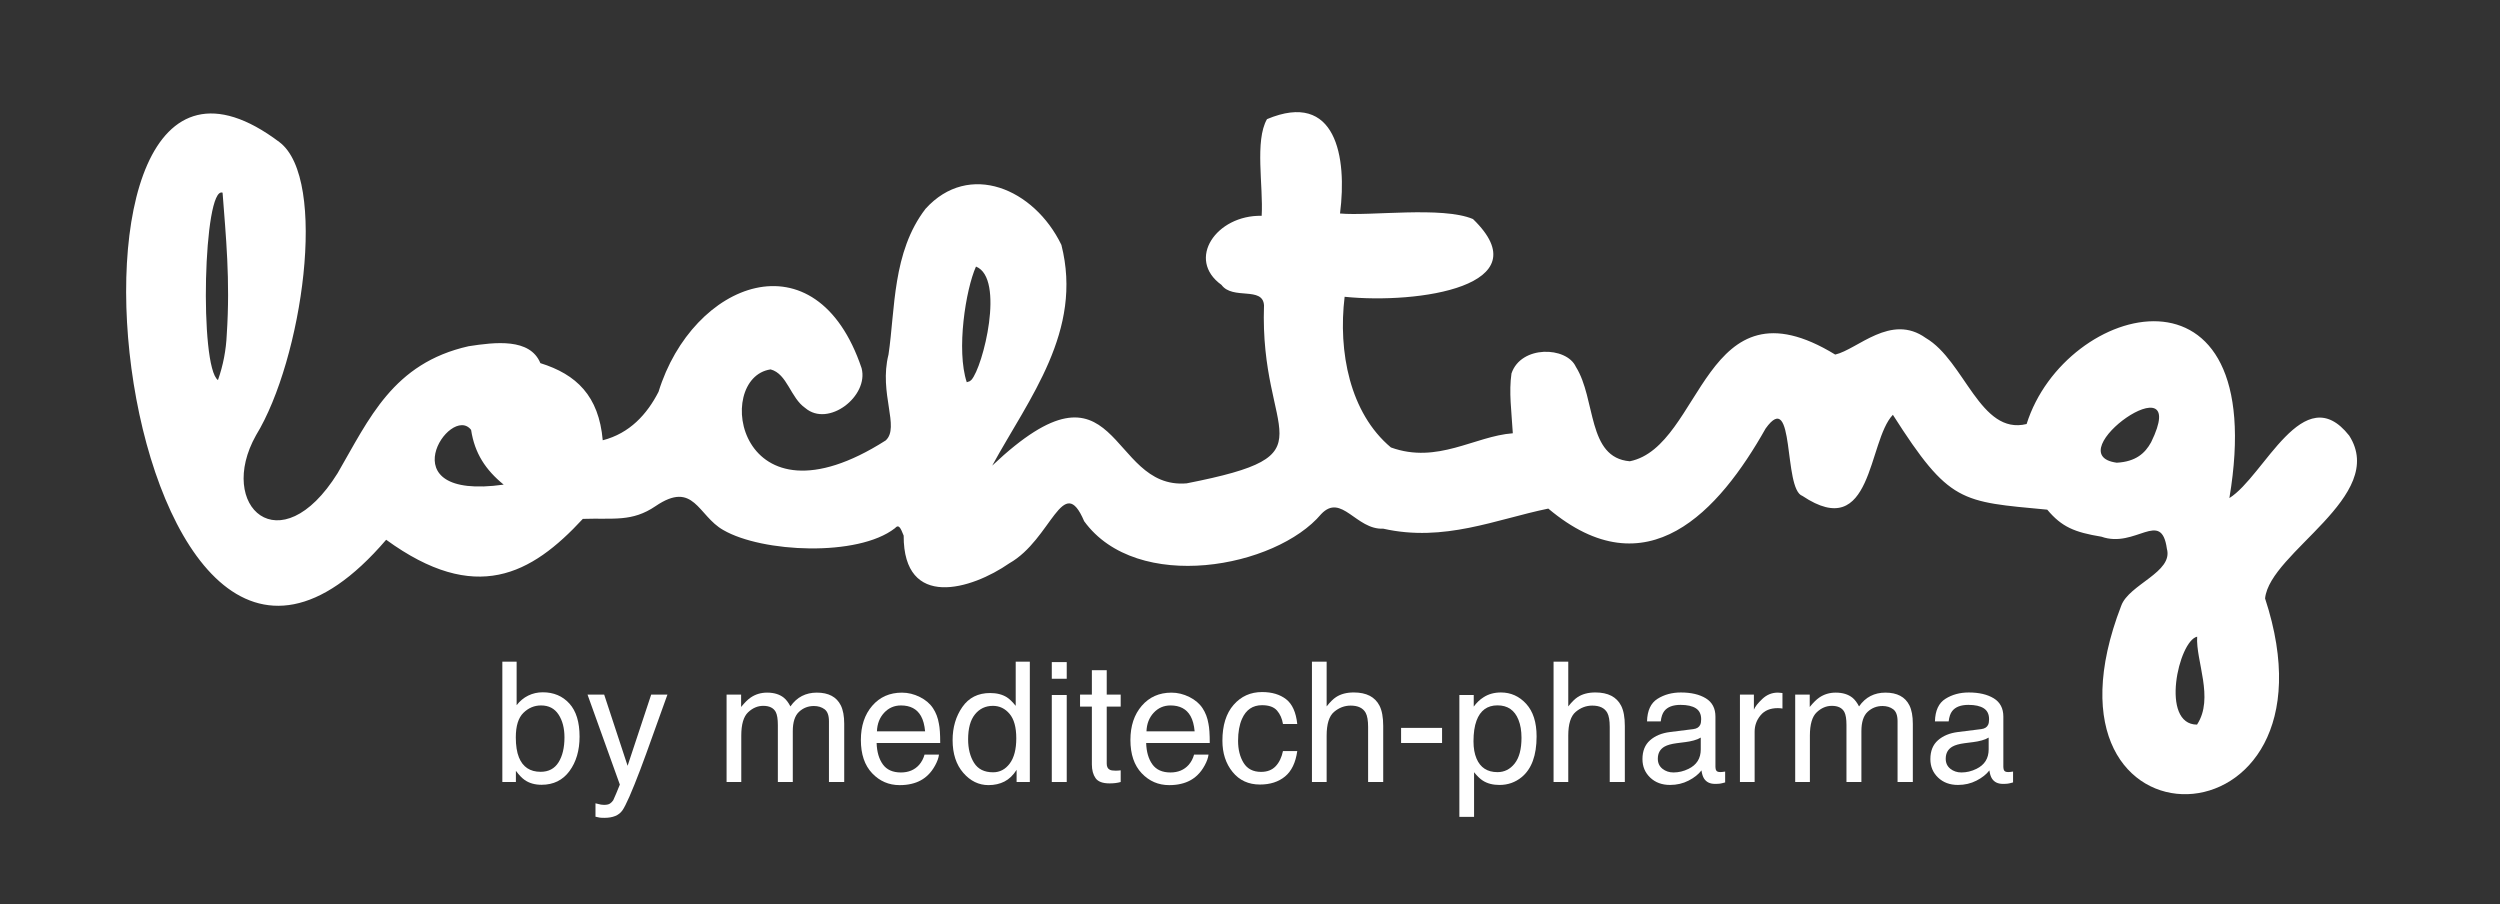
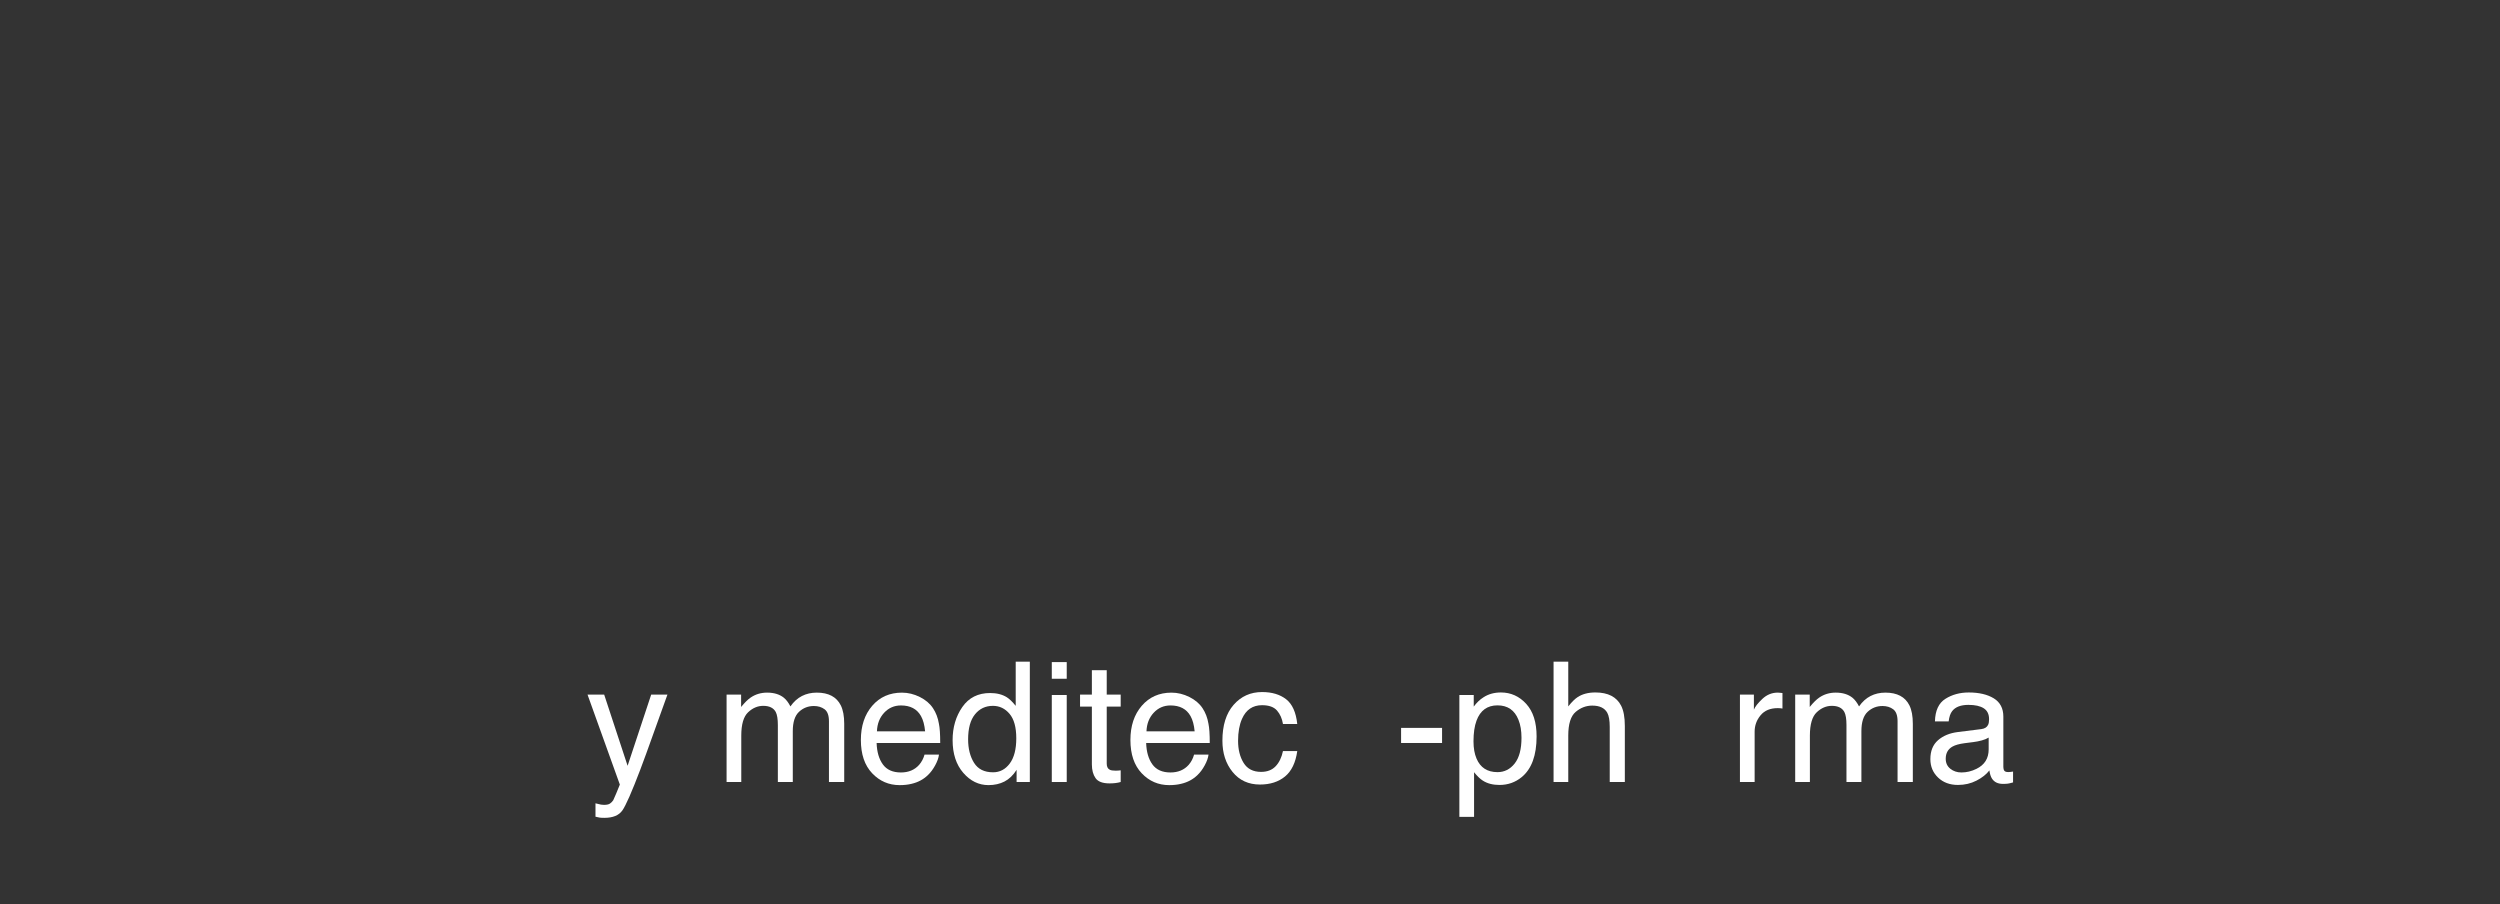
<svg xmlns="http://www.w3.org/2000/svg" id="Layer_1" data-name="Layer 1" viewBox="0 0 418.715 151.439">
  <rect x="0" y="0" width="418.715" height="151.439" fill="#333333" stroke="none" />
  <defs>
    <style>
      .cls-1 {
        fill-rule: evenodd;
      }

      .cls-1, .cls-2 {
        fill: #fff;
        stroke-width: 0px;
      }
    </style>
  </defs>
  <g>
-     <path class="cls-2" d="M84.135,110.823h2.393v7.287c.54-.702,1.185-1.237,1.935-1.606.75-.369,1.565-.554,2.443-.554,1.83,0,3.314.627,4.454,1.88s1.709,3.102,1.709,5.544c0,2.315-.563,4.238-1.688,5.77-1.125,1.531-2.685,2.297-4.68,2.297-1.117,0-2.059-.269-2.828-.807-.458-.319-.947-.829-1.468-1.531v1.873h-2.27v-20.152ZM93.545,127.681c.663-1.058.995-2.452.995-4.184,0-1.54-.332-2.816-.995-3.828s-1.639-1.518-2.929-1.518c-1.125,0-2.11.415-2.956,1.244-.846.829-1.269,2.196-1.269,4.102,0,1.376.174,2.493.521,3.35.649,1.613,1.861,2.42,3.635,2.42,1.335,0,2.334-.528,2.998-1.586Z" />
    <path class="cls-2" d="M109.066,116.333h2.721c-.347.939-1.117,3.082-2.311,6.429-.894,2.517-1.641,4.568-2.242,6.155-1.42,3.734-2.422,6.011-3.005,6.831-.583.819-1.584,1.229-3.005,1.229-.346,0-.612-.014-.799-.041-.187-.027-.417-.077-.69-.15v-2.242c.428.118.737.191.928.219.191.027.36.041.505.041.455,0,.789-.075,1.003-.226.214-.149.394-.334.54-.552.045-.073.209-.446.491-1.119.282-.674.487-1.174.614-1.501l-5.414-15.073h2.789l3.924,11.927,3.951-11.927Z" />
    <path class="cls-2" d="M121.692,116.333h2.434v2.078c.583-.72,1.112-1.244,1.586-1.572.811-.556,1.731-.834,2.762-.834,1.167,0,2.105.287,2.816.861.401.328.766.812,1.094,1.449.547-.784,1.189-1.365,1.928-1.743s1.567-.567,2.488-.567c1.969,0,3.309.711,4.02,2.133.383.766.574,1.796.574,3.09v9.748h-2.557v-10.172c0-.976-.244-1.646-.731-2.01-.488-.364-1.083-.547-1.784-.547-.966,0-1.798.323-2.495.971s-1.046,1.728-1.046,3.24v8.518h-2.502v-9.557c0-.993-.119-1.718-.355-2.174-.374-.684-1.071-1.025-2.092-1.025-.93,0-1.775.36-2.536,1.08-.761.72-1.142,2.023-1.142,3.91v7.766h-2.461v-14.643Z" />
    <path class="cls-2" d="M154.06,116.736c.969.487,1.708,1.119,2.215,1.894.489.738.815,1.6.979,2.584.145.675.217,1.75.217,3.227h-10.65c.045,1.49.394,2.685,1.044,3.585.651.9,1.66,1.351,3.025,1.351,1.275,0,2.293-.426,3.052-1.277.425-.494.727-1.066.904-1.717h2.42c-.064.538-.276,1.137-.636,1.798-.36.661-.762,1.201-1.205,1.62-.742.729-1.66,1.222-2.754,1.477-.588.146-1.253.219-1.995.219-1.812,0-3.347-.663-4.605-1.989-1.259-1.326-1.889-3.184-1.889-5.571,0-2.352.634-4.261,1.902-5.729,1.268-1.468,2.926-2.201,4.973-2.201,1.033,0,2.034.244,3.003.731ZM154.942,122.486c-.1-1.066-.33-1.919-.691-2.557-.669-1.185-1.785-1.777-3.349-1.777-1.121,0-2.061.408-2.82,1.224s-1.162,1.853-1.207,3.11h8.066Z" />
    <path class="cls-2" d="M168.633,116.784c.436.273.931.752,1.484,1.436v-7.396h2.365v20.152h-2.215v-2.037c-.572.902-1.249,1.554-2.029,1.955-.781.401-1.675.602-2.683.602-1.625,0-3.033-.686-4.222-2.058s-1.784-3.197-1.784-5.476c0-2.133.542-3.98,1.627-5.544s2.635-2.345,4.651-2.345c1.117,0,2.052.237,2.806.711ZM163.14,127.763c.662,1.058,1.723,1.586,3.183,1.586,1.133,0,2.065-.49,2.795-1.47s1.095-2.386,1.095-4.218c0-1.851-.376-3.22-1.129-4.108-.753-.889-1.683-1.333-2.789-1.333-1.233,0-2.233.474-3,1.422-.767.948-1.149,2.343-1.149,4.184,0,1.567.331,2.88.993,3.938Z" />
    <path class="cls-2" d="M176.16,110.892h2.502v2.789h-2.502v-2.789ZM176.16,116.402h2.502v14.574h-2.502v-14.574Z" />
    <path class="cls-2" d="M182.873,112.245h2.488v4.088h2.338v2.01h-2.338v9.557c0,.511.173.853.52,1.025.191.101.51.15.957.15.118,0,.246-.003.383-.009s.296-.021.479-.046v1.955c-.283.082-.577.142-.882.178-.306.036-.636.055-.991.055-1.148,0-1.928-.294-2.338-.882s-.615-1.352-.615-2.29v-9.693h-1.982v-2.01h1.982v-4.088Z" />
    <path class="cls-2" d="M199.205,116.736c.969.487,1.708,1.119,2.215,1.894.489.738.815,1.6.979,2.584.145.675.217,1.75.217,3.227h-10.65c.045,1.49.394,2.685,1.044,3.585.651.9,1.66,1.351,3.025,1.351,1.275,0,2.293-.426,3.052-1.277.425-.494.727-1.066.904-1.717h2.42c-.064.538-.276,1.137-.636,1.798-.36.661-.762,1.201-1.205,1.62-.742.729-1.66,1.222-2.754,1.477-.588.146-1.253.219-1.995.219-1.812,0-3.347-.663-4.605-1.989-1.259-1.326-1.889-3.184-1.889-5.571,0-2.352.634-4.261,1.902-5.729,1.268-1.468,2.926-2.201,4.973-2.201,1.033,0,2.034.244,3.003.731ZM200.086,122.486c-.1-1.066-.33-1.919-.691-2.557-.669-1.185-1.785-1.777-3.349-1.777-1.121,0-2.061.408-2.82,1.224s-1.162,1.853-1.207,3.11h8.066Z" />
    <path class="cls-2" d="M215.406,117.112c1.034.802,1.656,2.183,1.866,4.143h-2.393c-.146-.902-.479-1.652-.998-2.249s-1.354-.896-2.502-.896c-1.568,0-2.689.765-3.363,2.294-.438.992-.656,2.217-.656,3.674,0,1.465.31,2.698.93,3.7.62,1.001,1.595,1.502,2.926,1.502,1.021,0,1.83-.311,2.427-.933.597-.622,1.009-1.474,1.237-2.554h2.393c-.273,1.941-.957,3.361-2.051,4.259s-2.493,1.347-4.197,1.347c-1.914,0-3.441-.699-4.58-2.099-1.14-1.399-1.709-3.146-1.709-5.243,0-2.57.624-4.571,1.873-6.002,1.249-1.431,2.839-2.146,4.771-2.146,1.649,0,2.992.401,4.026,1.203Z" />
-     <path class="cls-2" d="M219.733,110.823h2.461v7.492c.583-.738,1.107-1.258,1.572-1.559.793-.52,1.782-.779,2.967-.779,2.124,0,3.563.743,4.32,2.229.41.812.615,1.937.615,3.377v9.393h-2.529v-9.229c0-1.075-.137-1.864-.41-2.365-.446-.802-1.285-1.203-2.516-1.203-1.021,0-1.946.351-2.775,1.053s-1.244,2.028-1.244,3.979v7.766h-2.461v-20.152Z" />
    <path class="cls-2" d="M234.662,121.911h6.863v2.529h-6.863v-2.529Z" />
    <path class="cls-2" d="M244.424,116.402h2.406v1.941c.494-.665,1.033-1.181,1.618-1.545.831-.547,1.809-.82,2.933-.82,1.663,0,3.075.636,4.236,1.907,1.16,1.271,1.74,3.088,1.74,5.448,0,3.19-.837,5.469-2.512,6.836-1.062.866-2.297,1.299-3.706,1.299-1.106,0-2.036-.241-2.786-.725-.439-.273-.929-.743-1.469-1.408v7.479h-2.461v-20.412ZM253.683,127.879c.764-.962,1.146-2.399,1.146-4.313,0-1.167-.169-2.169-.508-3.008-.64-1.613-1.811-2.42-3.512-2.42-1.71,0-2.881.853-3.512,2.557-.339.911-.508,2.069-.508,3.473,0,1.13.169,2.092.508,2.885.64,1.513,1.811,2.27,3.512,2.27,1.152,0,2.11-.48,2.874-1.442Z" />
    <path class="cls-2" d="M260.201,110.823h2.461v7.492c.583-.738,1.107-1.258,1.572-1.559.793-.52,1.782-.779,2.967-.779,2.124,0,3.563.743,4.32,2.229.41.812.615,1.937.615,3.377v9.393h-2.529v-9.229c0-1.075-.137-1.864-.41-2.365-.446-.802-1.285-1.203-2.516-1.203-1.021,0-1.946.351-2.775,1.053s-1.244,2.028-1.244,3.979v7.766h-2.461v-20.152Z" />
-     <path class="cls-2" d="M283.621,122.114c.565-.073.943-.31,1.135-.71.109-.22.164-.535.164-.947,0-.841-.298-1.452-.894-1.832s-1.448-.569-2.559-.569c-1.282,0-2.192.349-2.729,1.044-.3.385-.496.958-.587,1.718h-2.297c.046-1.81.631-3.069,1.755-3.777s2.429-1.062,3.912-1.062c1.721,0,3.118.328,4.192.984,1.065.656,1.598,1.677,1.598,3.062v8.437c0,.255.053.46.157.614.104.155.326.232.663.232.109,0,.232-.007.369-.021s.282-.034.438-.062v1.818c-.383.109-.675.178-.875.205s-.474.041-.82.041c-.848,0-1.463-.301-1.846-.902-.2-.318-.342-.77-.424-1.354-.501.656-1.222,1.227-2.16,1.709-.938.483-1.974.725-3.104.725-1.358,0-2.468-.412-3.329-1.235-.861-.824-1.292-1.855-1.292-3.094,0-1.355.424-2.407,1.271-3.153.848-.747,1.96-1.207,3.336-1.38l3.924-.491ZM278.44,128.763c.52.409,1.135.613,1.846.613.866,0,1.704-.2,2.516-.601,1.367-.664,2.051-1.752,2.051-3.263v-1.979c-.3.191-.687.352-1.159.479-.474.128-.938.22-1.393.274l-1.486.19c-.892.119-1.562.306-2.012.56-.761.428-1.142,1.109-1.142,2.046,0,.71.26,1.269.779,1.679Z" />
    <path class="cls-2" d="M291.414,116.333h2.338v2.529c.191-.492.661-1.092,1.408-1.798s1.608-1.06,2.584-1.06c.046,0,.123.005.232.014s.296.027.561.055v2.598c-.146-.027-.28-.046-.403-.055s-.258-.014-.403-.014c-1.239,0-2.192.398-2.857,1.196s-.998,1.716-.998,2.755v8.422h-2.461v-14.643Z" />
    <path class="cls-2" d="M300.67,116.333h2.434v2.078c.583-.72,1.112-1.244,1.586-1.572.812-.556,1.731-.834,2.762-.834,1.167,0,2.105.287,2.816.861.401.328.766.812,1.094,1.449.547-.784,1.189-1.365,1.928-1.743s1.567-.567,2.488-.567c1.969,0,3.309.711,4.02,2.133.383.766.574,1.796.574,3.09v9.748h-2.557v-10.172c0-.976-.244-1.646-.731-2.01s-1.082-.547-1.784-.547c-.966,0-1.798.323-2.495.971s-1.046,1.728-1.046,3.24v8.518h-2.502v-9.557c0-.993-.118-1.718-.355-2.174-.374-.684-1.071-1.025-2.092-1.025-.93,0-1.775.36-2.536,1.08s-1.142,2.023-1.142,3.91v7.766h-2.461v-14.643Z" />
    <path class="cls-2" d="M331.842,122.114c.565-.073.943-.31,1.135-.71.109-.22.164-.535.164-.947,0-.841-.298-1.452-.894-1.832s-1.448-.569-2.559-.569c-1.282,0-2.192.349-2.729,1.044-.3.385-.496.958-.587,1.718h-2.297c.046-1.81.631-3.069,1.755-3.777s2.429-1.062,3.912-1.062c1.721,0,3.118.328,4.192.984,1.065.656,1.598,1.677,1.598,3.062v8.437c0,.255.053.46.157.614.104.155.326.232.663.232.109,0,.232-.007.369-.021s.282-.034.438-.062v1.818c-.383.109-.675.178-.875.205s-.474.041-.82.041c-.848,0-1.463-.301-1.846-.902-.2-.318-.342-.77-.424-1.354-.501.656-1.222,1.227-2.16,1.709-.938.483-1.974.725-3.104.725-1.358,0-2.468-.412-3.329-1.235-.861-.824-1.292-1.855-1.292-3.094,0-1.355.424-2.407,1.271-3.153.848-.747,1.96-1.207,3.336-1.38l3.924-.491ZM326.66,128.763c.52.409,1.135.613,1.846.613.866,0,1.704-.2,2.516-.601,1.367-.664,2.051-1.752,2.051-3.263v-1.979c-.3.191-.687.352-1.159.479-.474.128-.938.22-1.393.274l-1.486.19c-.892.119-1.562.306-2.012.56-.761.428-1.142,1.109-1.142,2.046,0,.71.26,1.269.779,1.679Z" />
  </g>
-   <path id="Shape" class="cls-1" d="M393.455,72.955c-7.675-9.705-14.213,6.822-20.064,10.464,7.014-41.873-27.499-32.923-33.961-12.401-7.785,1.917-10.365-10.595-16.888-14.409-5.846-4.191-11.407,1.907-15.17,2.777-22.078-13.493-22.128,15.375-34.397,17.87-7.194-.594-5.626-10.404-9.043-15.828-1.568-3.416-9.193-3.632-10.781,1.127-.451,3.134,0,6.208.225,10.012-6.413.478-12.605,5.197-20.415,2.375-6.893-5.766-8.867-16.059-7.755-25.235,12.334,1.258,33.11-1.806,21.497-13.02-5.13-2.178-17.309-.458-22.269-.931,1.217-9.463-.666-20.657-12.229-15.802-2.079,3.622-.601,11.184-.892,16.19-7.595-.161-12.695,7.285-6.733,11.571,1.884,2.571,6.909.201,7.124,3.411-.797,22.418,12.024,24.913-12.96,29.829-13.316,1.122-11.172-23.198-32.564-2.968,6.202-11.345,15.25-22.554,11.588-36.973-4.554-9.418-15.475-14.087-22.76-6.037-5.566,7.25-5.07,16.839-6.197,24.41-1.648,6.5,1.954,12.195-.476,14.384-24.839,15.833-28.927-10.475-19.268-11.903,2.805.755,3.316,4.764,5.811,6.475,3.858,3.285,10.661-1.982,9.428-6.676-7.625-22.639-28.325-14.474-34.012,3.959-1.919,3.748-4.819,6.953-9.343,8.115-.651-7.456-4.424-11.043-10.445-12.92-1.733-4.221-7.55-3.522-12.024-2.832-12.67,2.853-16.638,12.135-21.933,21.256-9.604,15.41-20.35,5.534-13.672-6.339,7.75-12.658,12.129-42.929,3.918-49.108C2.71-9.408,19.834,142.72,64.677,90.402c14.994,10.907,24.303,5.846,32.939-3.497,5.135-.171,8.221.558,12.179-2.133,6.448-4.387,7.094,1.615,11.342,4,6.513,3.783,22.544,4.528,28.736-.292.686-.77.972-.025,1.478,1.228-.035,12.447,11.337,9.056,17.705,4.629,7.074-4,8.973-15.39,12.524-7.043,8.857,12.185,32.128,7.813,39.703-1.197,3.397-3.577,5.846,2.671,10.395,2.45,10.205,2.299,18.877-1.565,27.639-3.366,16.532,13.901,28.616.392,36.401-13.413,4.97-6.938,2.911,10.183,6.162,11.29,11.828,7.904,10.911-9.182,15.15-13.584,9.474,14.857,11.387,14.519,25.856,15.888,2.42,2.893,4.564,3.788,9.078,4.528,5.701,2.012,10.02-4.689,10.956,2.012,1.117,3.939-6.342,5.947-7.65,9.559-16.567,42.899,38.185,41.647,24.097-1.233.797-7.773,20.595-17.095,14.088-27.273ZM37.979,56.015c-.109,2.607-.605,5.183-1.473,7.642-3.141-2.229-2.445-32.581.772-31.388.536,7.169,1.308,14.61.701,23.746ZM84.355,81.17c-19.759,2.757-8.927-13.694-5.451-9.166.591,3.904,2.42,6.691,5.451,9.161v.005ZM162.693,63.632c-.396.312-.095.146-.772.387-1.783-5.353-.185-15.511,1.543-19.374,4.89,1.962,1.187,16.824-.772,18.987ZM360.28,74.072c-1.002,1.826-2.545,3.25-5.751,3.426-10.28-1.384,12.715-17.634,5.751-3.426ZM367.995,121.363c-6.262.025-3.111-14.052,0-14.731-.256,4.06,2.876,10.293-.01,14.706l.01.025Z" />
</svg>